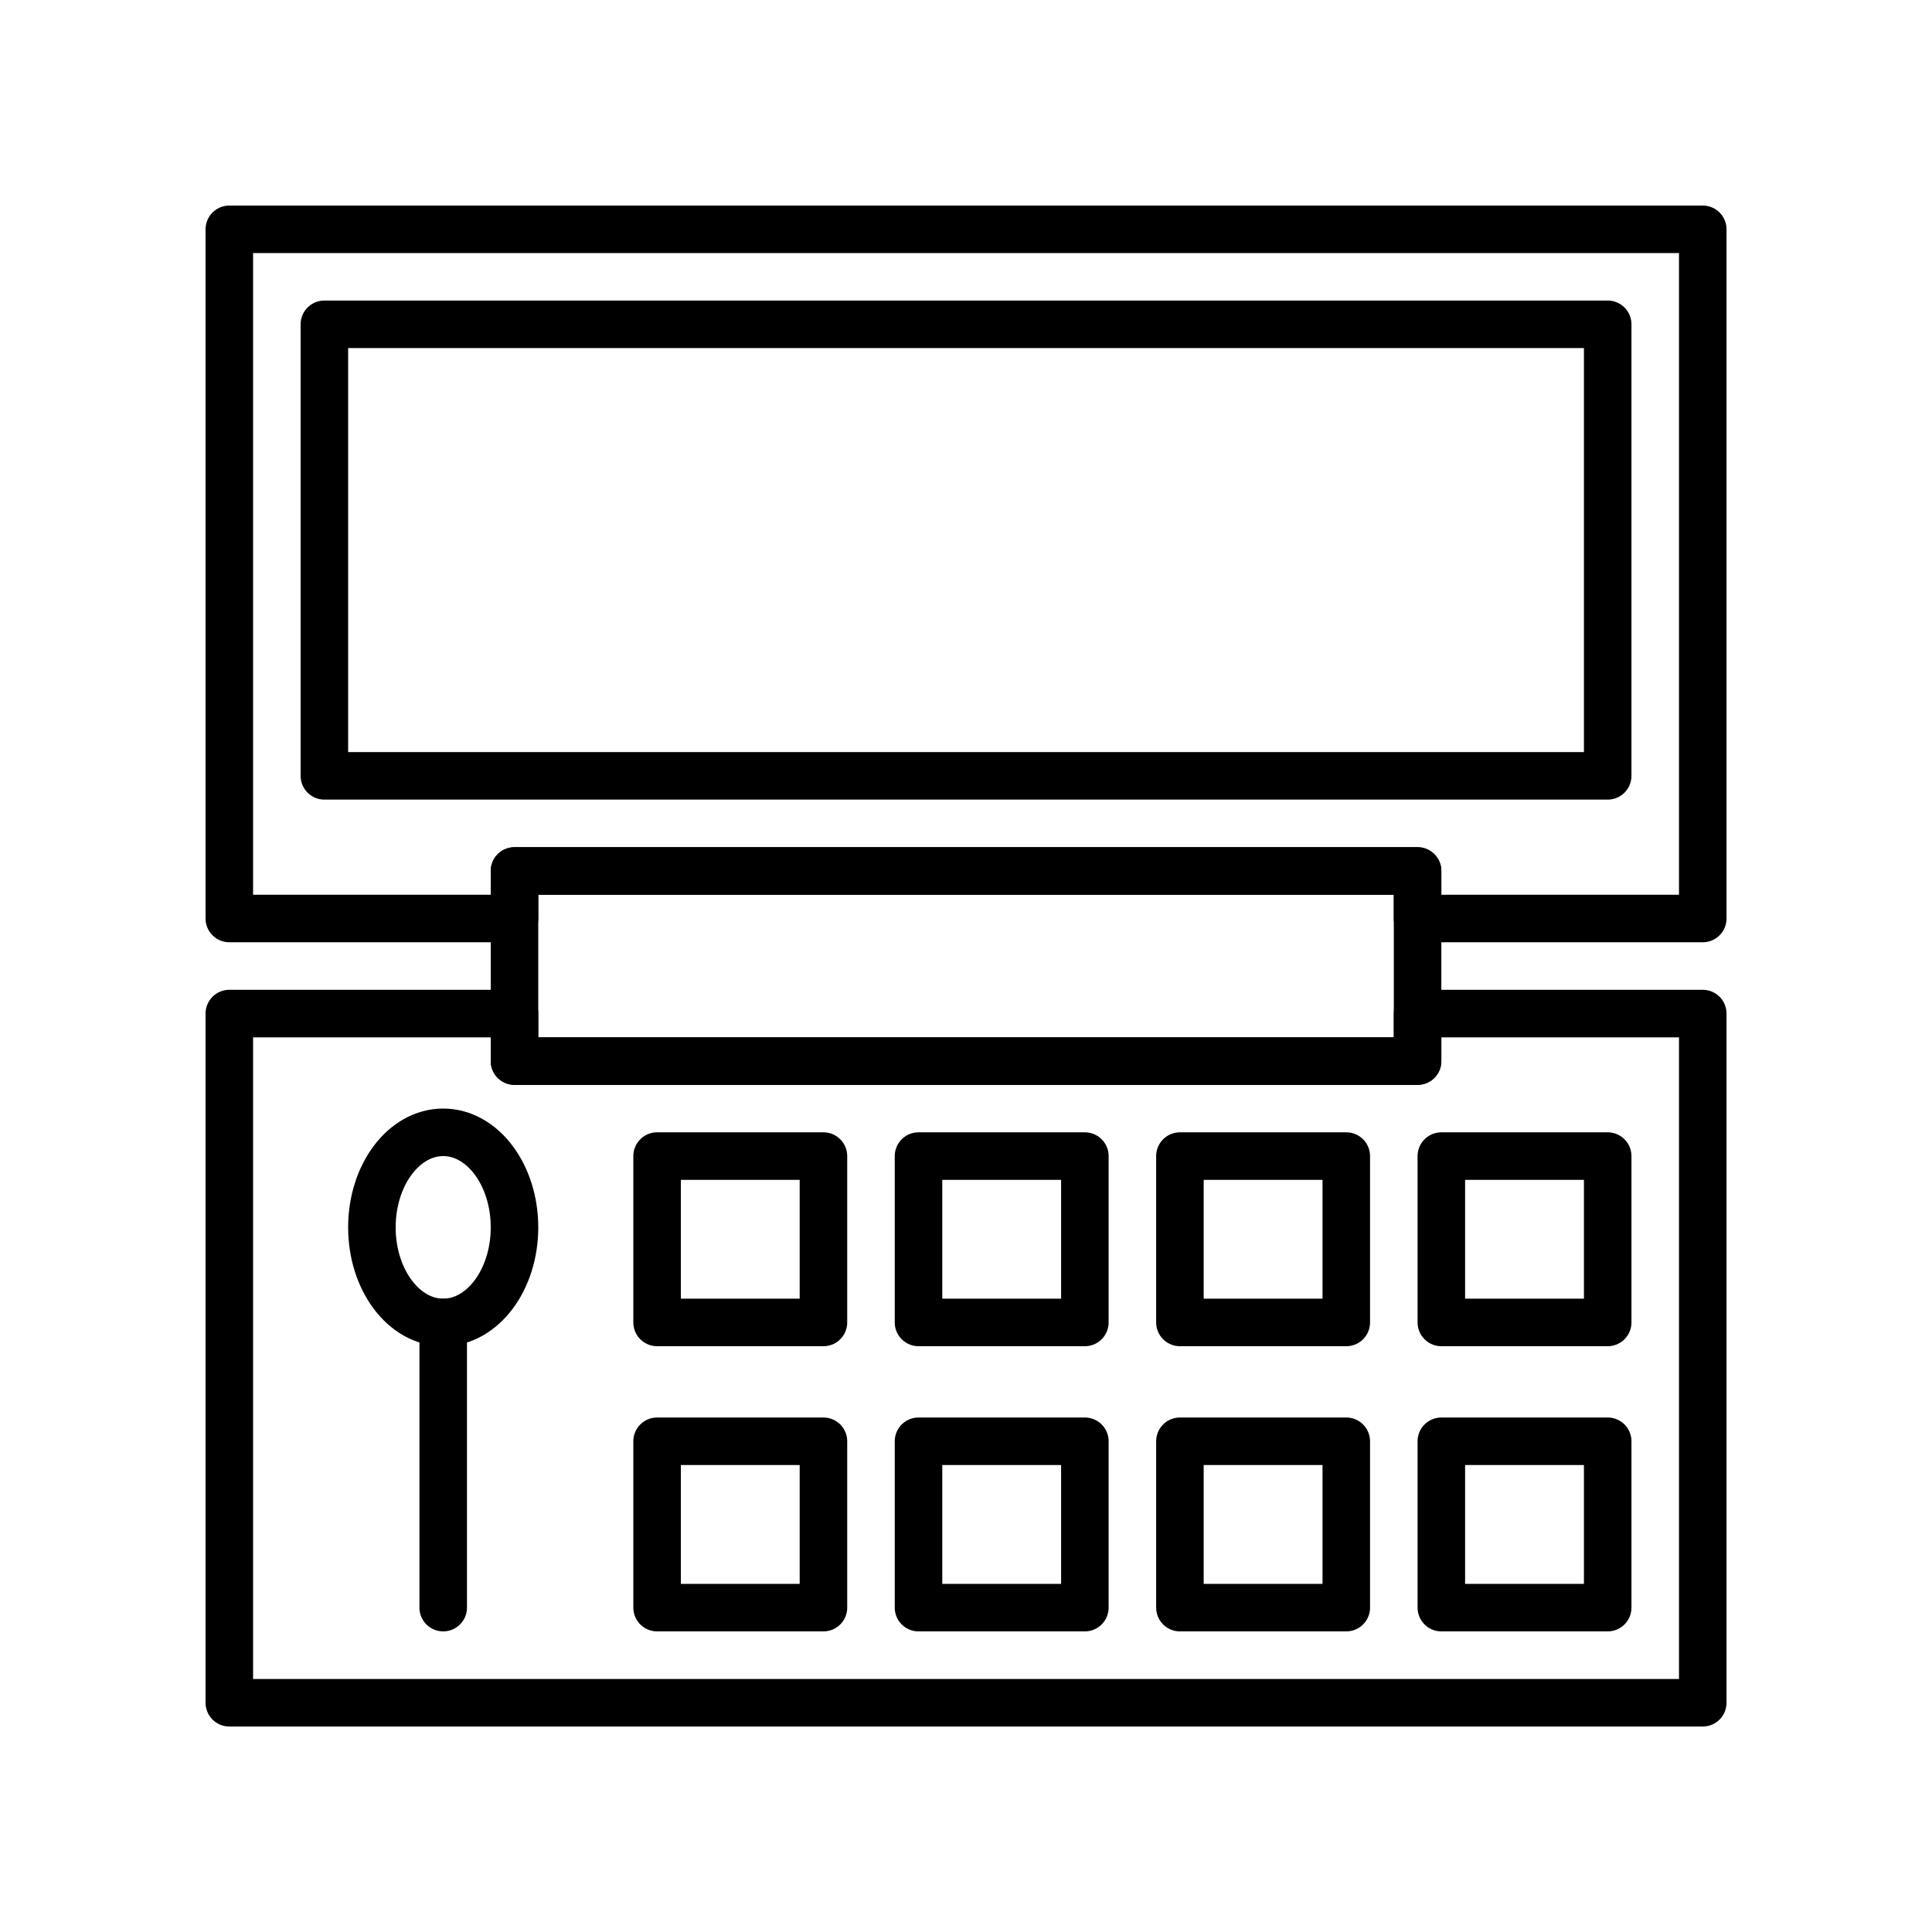
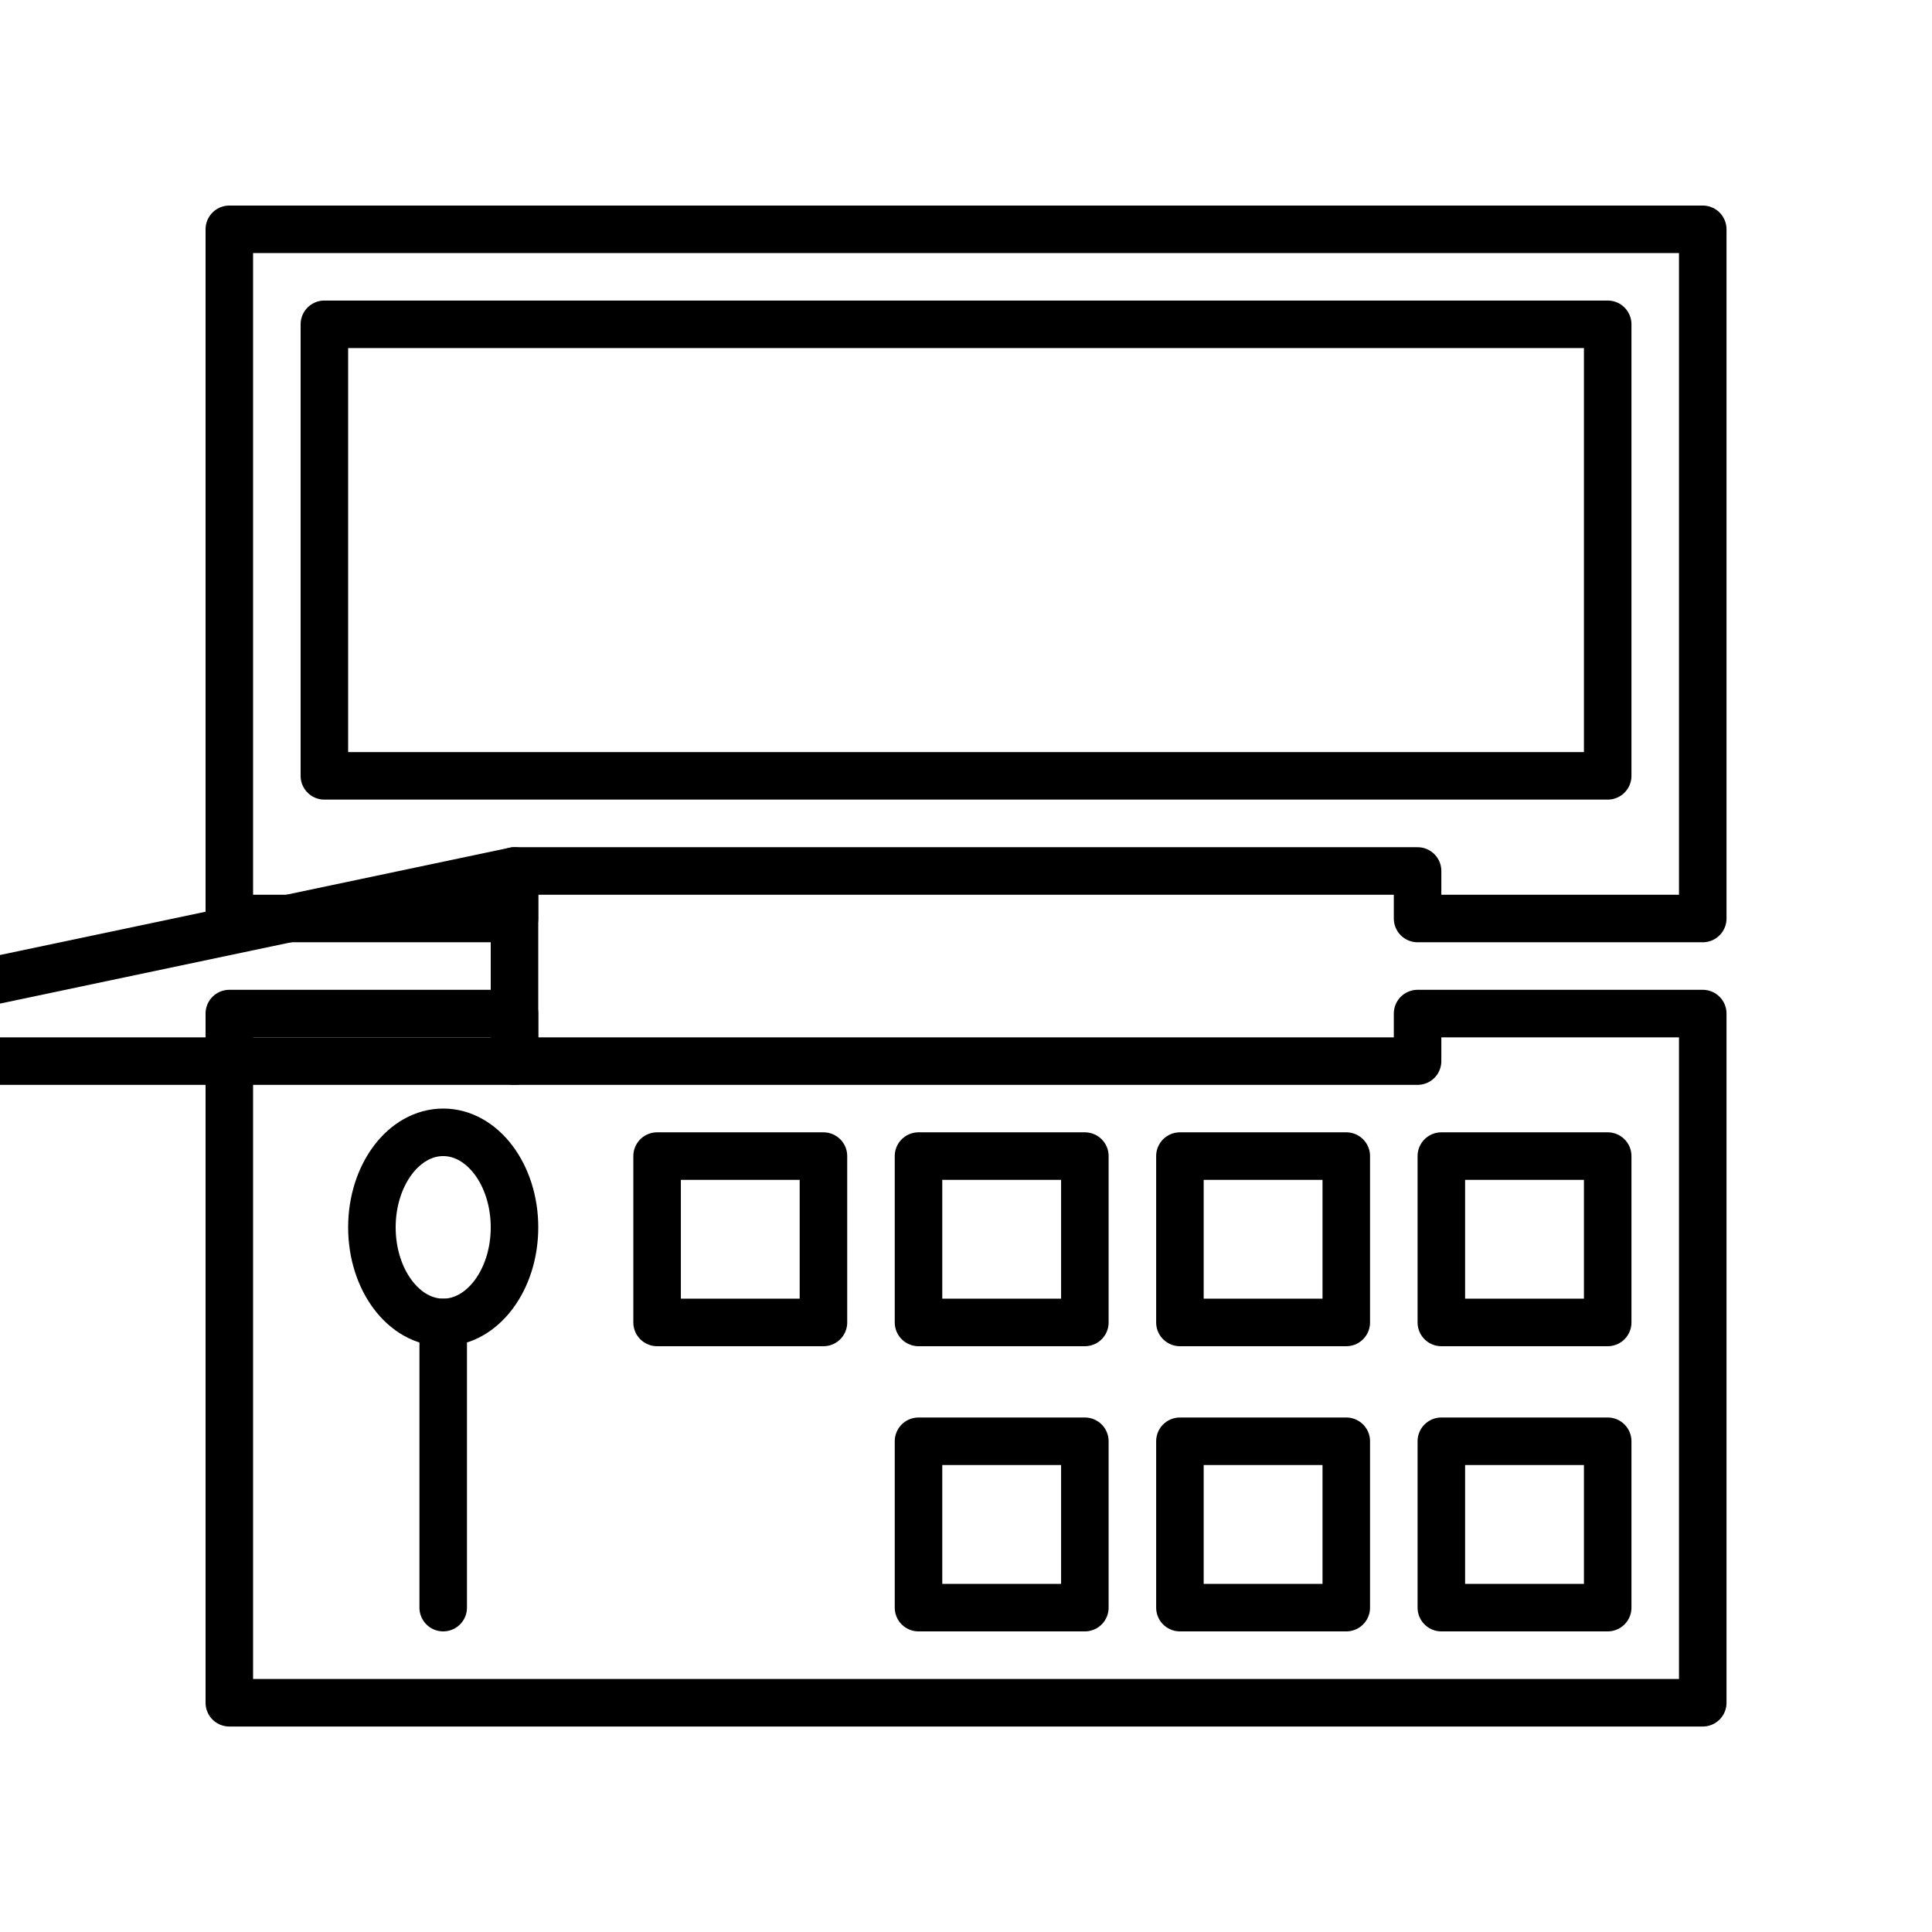
<svg xmlns="http://www.w3.org/2000/svg" width="800px" height="800px" version="1.1" viewBox="144 144 512 512">
  <g fill="none" stroke="#000000" stroke-linejoin="round" stroke-miterlimit="10" stroke-width="2">
    <path transform="matrix(6.298 0 0 6.298 148.09 148.09)" d="m71 42v29h-62v-29h12v2h38v-2z" />
    <path transform="matrix(6.298 0 0 6.298 148.09 148.09)" d="m71 9v29h-12v-2h-38v2h-12v-29z" />
-     <path transform="matrix(6.298 0 0 6.298 148.09 148.09)" d="m21 36h38v8h-38z" />
+     <path transform="matrix(6.298 0 0 6.298 148.09 148.09)" d="m21 36v8h-38z" />
    <path transform="matrix(6.298 0 0 6.298 148.09 148.09)" d="m13 12.997h54v19h-54z" />
    <path transform="matrix(6.298 0 0 6.298 148.09 148.09)" d="m21 50.996c0 2.209-1.343 4-3 4-1.657 0-3-1.791-3-4 0-2.209 1.343-3.999 3-3.999 1.657 0 3 1.791 3 3.999" />
    <path transform="matrix(6.298 0 0 6.298 148.09 148.09)" d="m18 54.997v12" stroke-linecap="round" />
    <path transform="matrix(6.298 0 0 6.298 148.09 148.09)" d="m27 47.997h7v7h-7zm0 0" stroke-linecap="round" />
    <path transform="matrix(6.298 0 0 6.298 148.09 148.09)" d="m38 47.997h7v7h-7zm0 0" stroke-linecap="round" />
    <path transform="matrix(6.298 0 0 6.298 148.09 148.09)" d="m49 47.997h7v7h-7zm0 0" stroke-linecap="round" />
    <path transform="matrix(6.298 0 0 6.298 148.09 148.09)" d="m60 47.997h7v7h-7zm0 0" stroke-linecap="round" />
-     <path transform="matrix(6.298 0 0 6.298 148.09 148.09)" d="m27 59.997h7v7h-7zm0 0" stroke-linecap="round" />
    <path transform="matrix(6.298 0 0 6.298 148.09 148.09)" d="m38 59.997h7v7h-7zm0 0" stroke-linecap="round" />
    <path transform="matrix(6.298 0 0 6.298 148.09 148.09)" d="m49 59.997h7v7h-7zm0 0" stroke-linecap="round" />
    <path transform="matrix(6.298 0 0 6.298 148.09 148.09)" d="m60 59.997h7v7h-7zm0 0" stroke-linecap="round" />
  </g>
</svg>